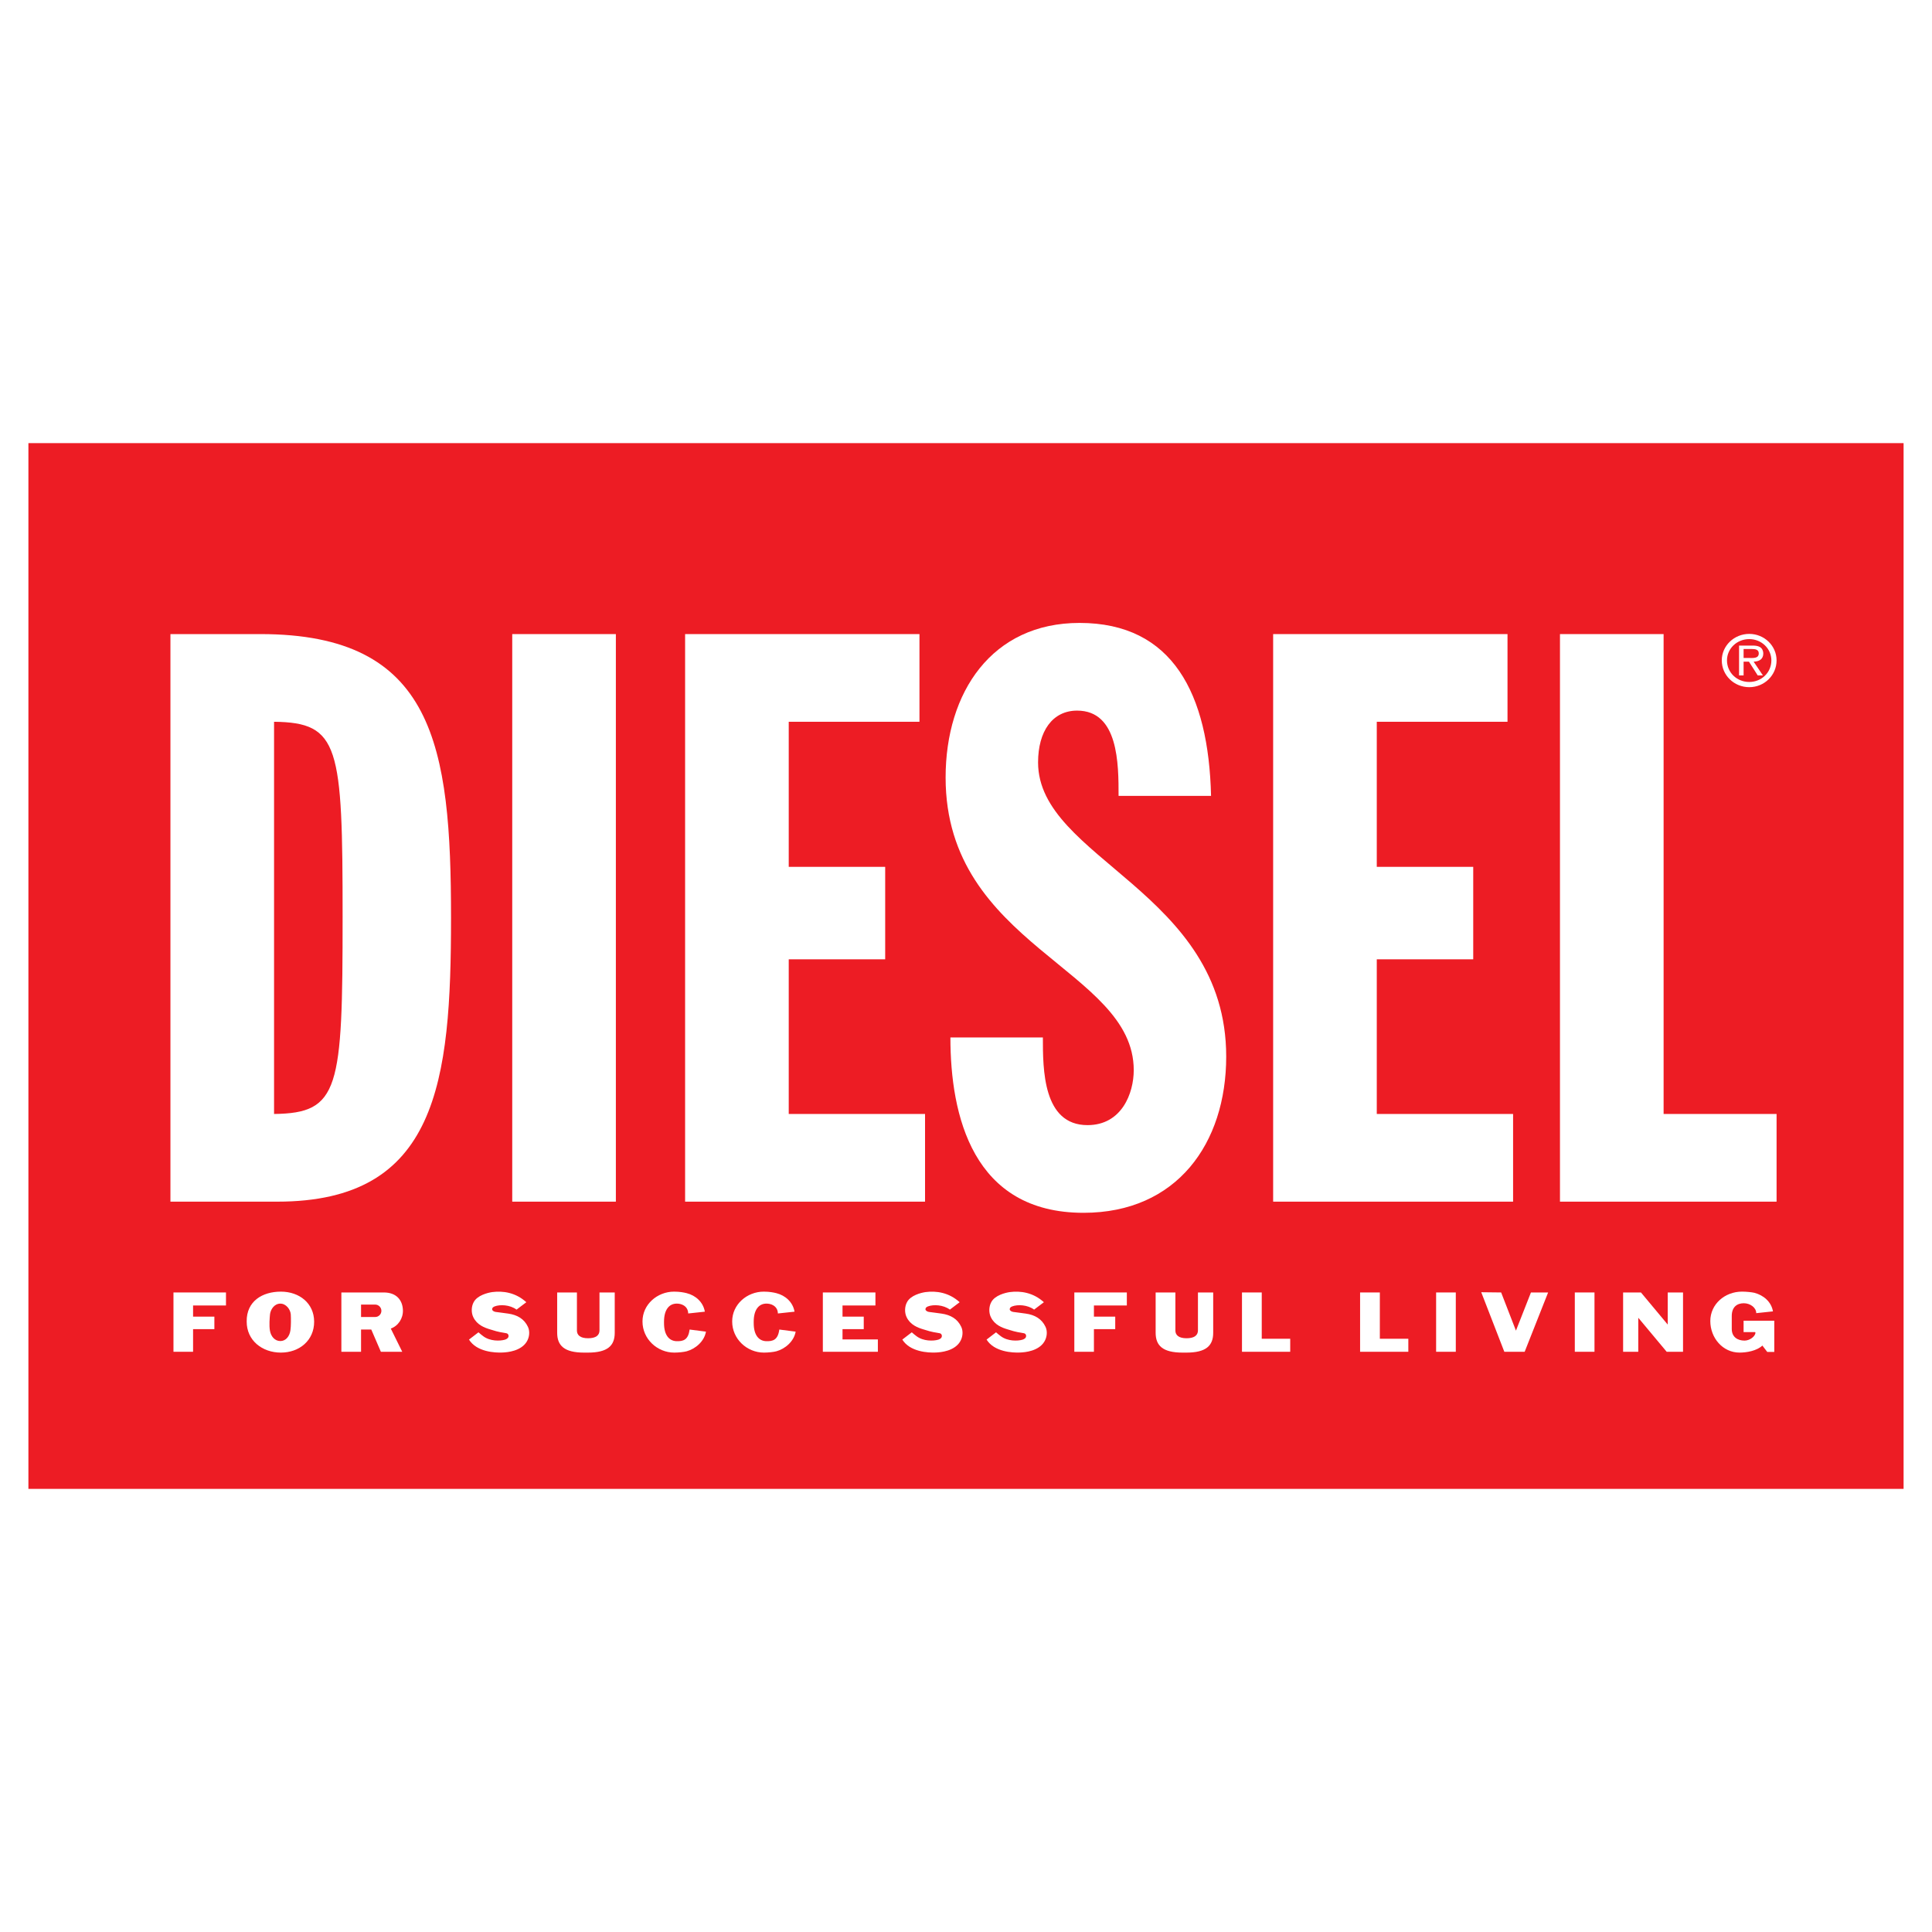
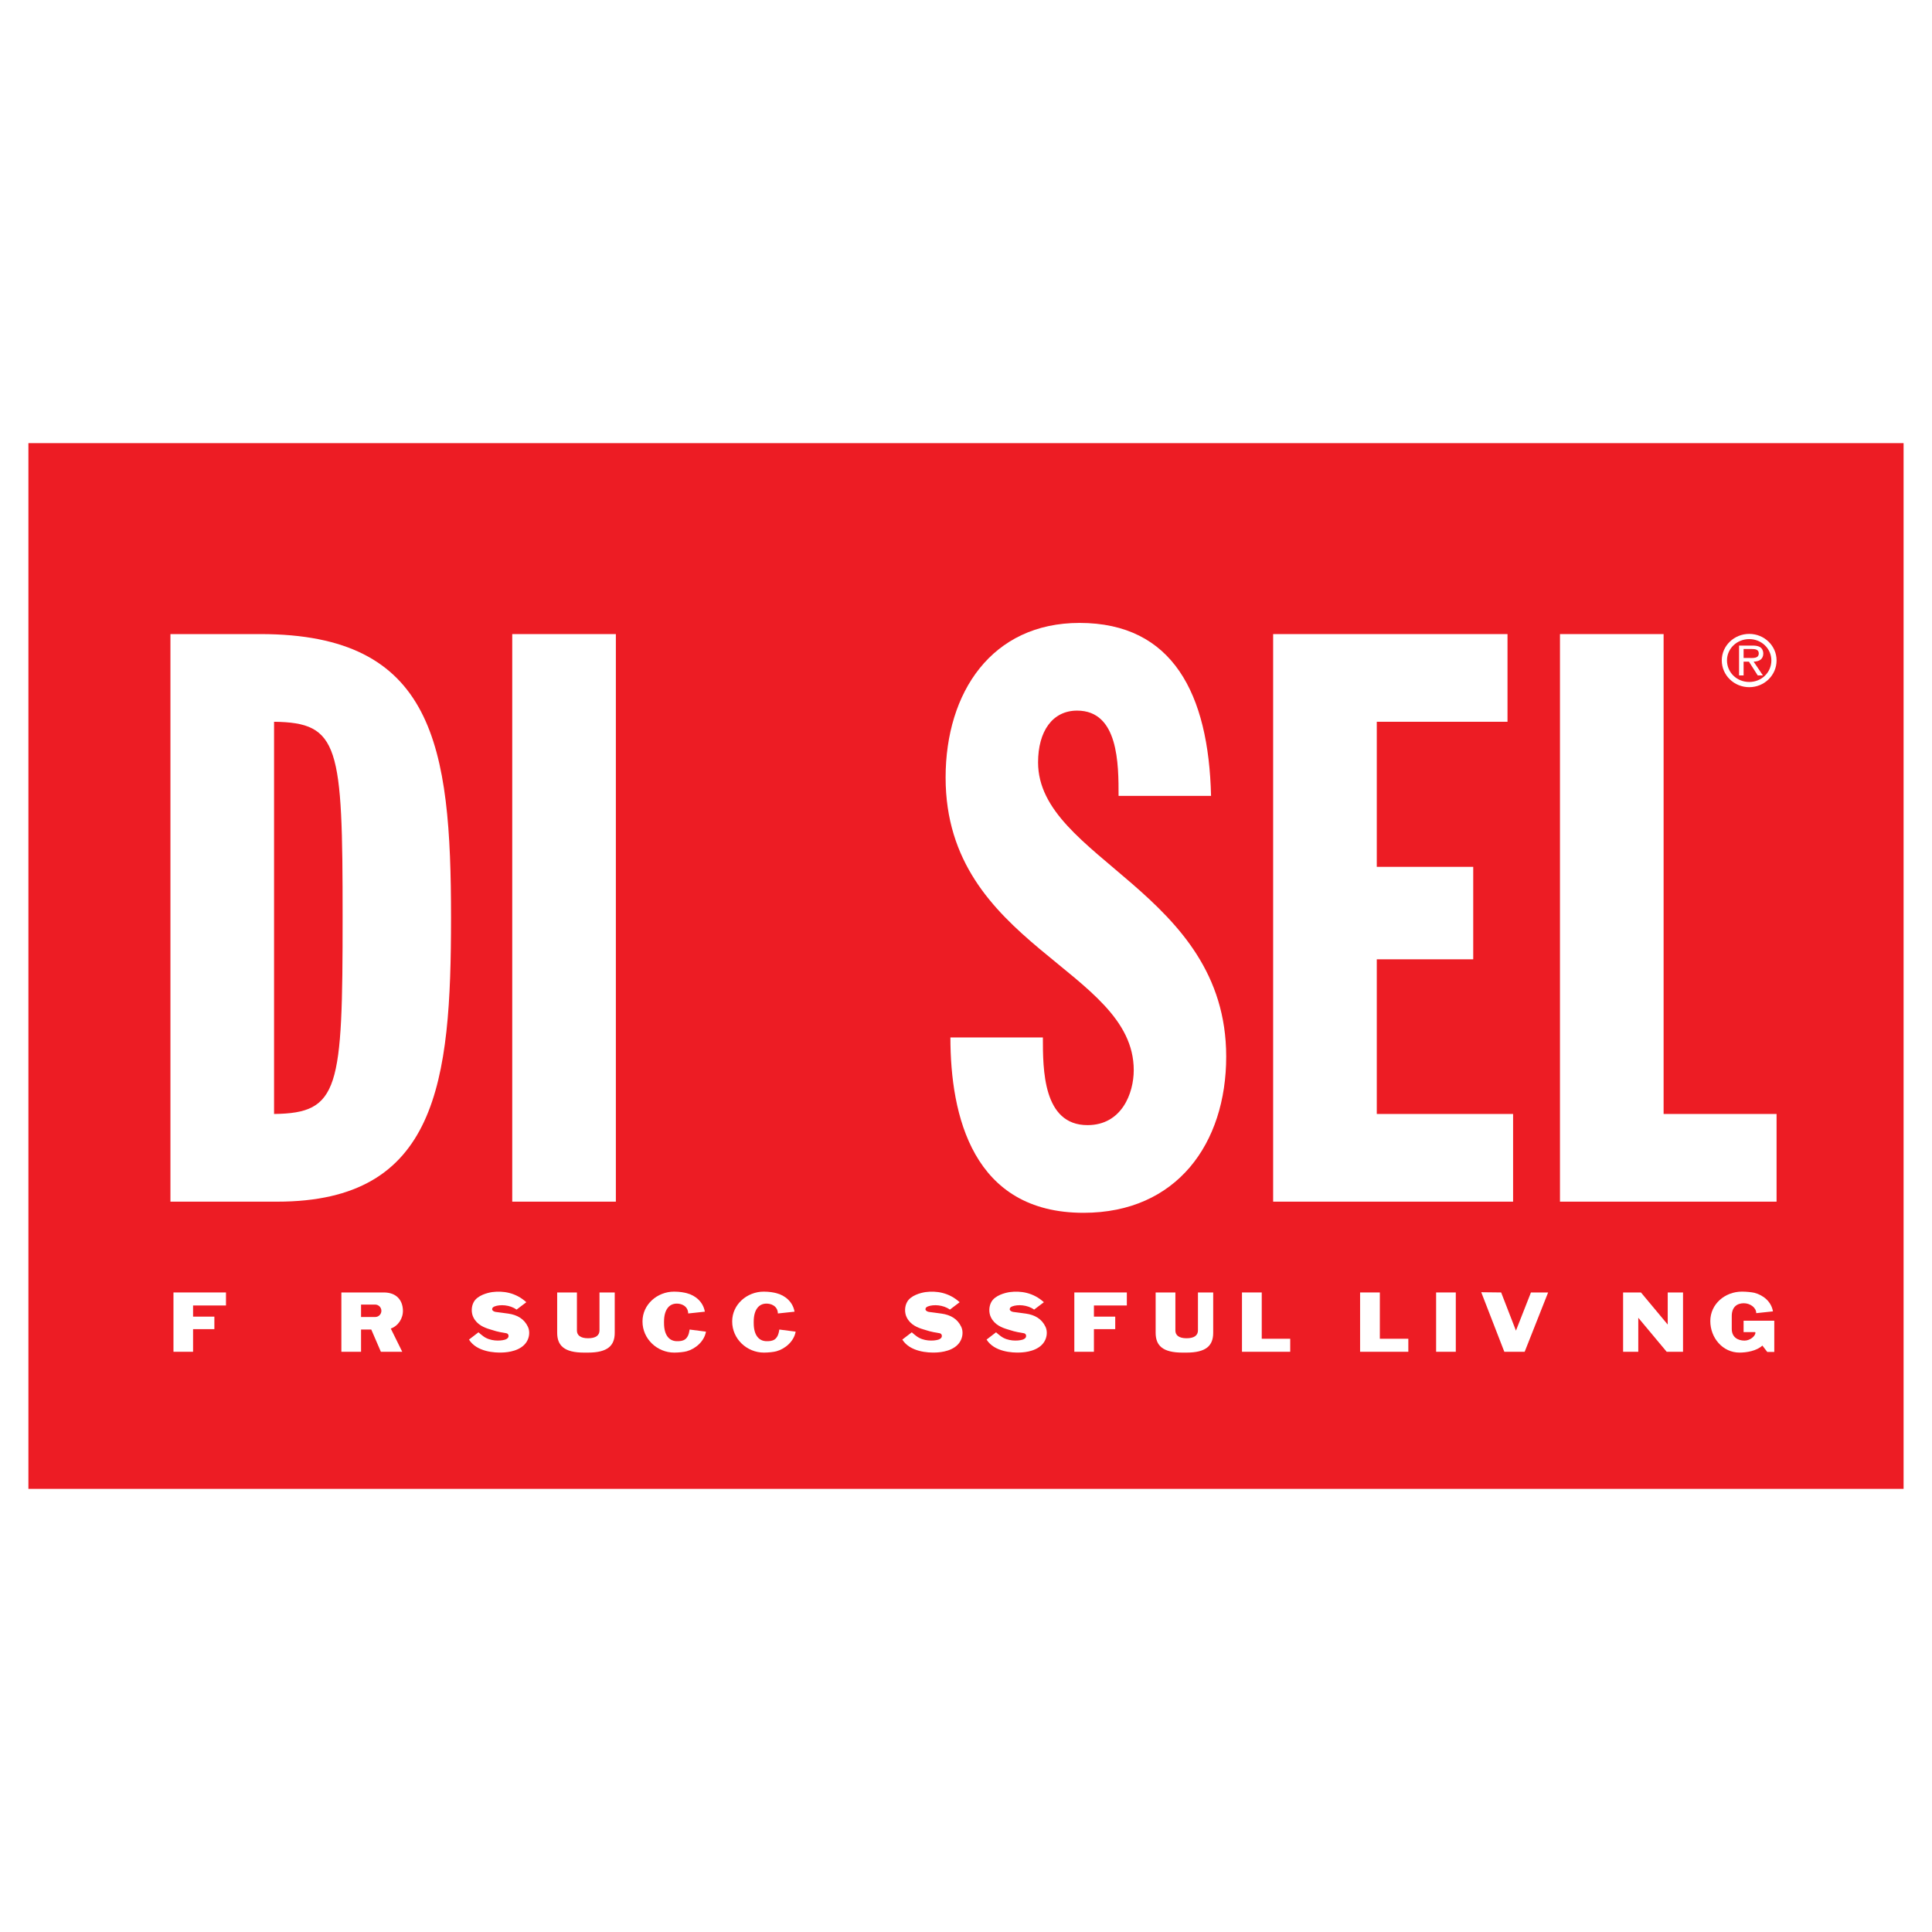
<svg xmlns="http://www.w3.org/2000/svg" version="1.0" id="Layer_1" x="0px" y="0px" width="192.756px" height="192.756px" viewBox="0 0 192.756 192.756" enable-background="new 0 0 192.756 192.756" xml:space="preserve">
  <g>
    <polygon fill-rule="evenodd" clip-rule="evenodd" fill="#FFFFFF" points="0,0 192.756,0 192.756,192.756 0,192.756 0,0  " />
    <polygon fill-rule="evenodd" clip-rule="evenodd" fill="#ED1C24" points="189.921,148.545 189.921,44.211 2.834,44.211    2.834,148.545 189.921,148.545  " />
    <path fill-rule="evenodd" clip-rule="evenodd" fill="#FFFFFF" d="M17.004,63.263h8.987c17.337,0,19.008,11.134,19.008,28.313   c0,16.383-1.352,28.313-17.337,28.313H17.004V63.263L17.004,63.263z M27.343,111.141c6.521-0.08,6.839-2.465,6.839-19.645   c0-17.099-0.318-19.405-6.839-19.485V111.141L27.343,111.141z" />
    <polygon fill-rule="evenodd" clip-rule="evenodd" fill="#FFFFFF" points="51.106,63.263 61.445,63.263 61.445,119.889    51.106,119.889 51.106,63.263  " />
-     <polygon fill-rule="evenodd" clip-rule="evenodd" fill="#FFFFFF" points="68.353,63.263 91.735,63.263 91.735,72.011    78.692,72.011 78.692,86.485 88.315,86.485 88.315,95.711 78.692,95.711 78.692,111.141 92.292,111.141 92.292,119.889    68.353,119.889 68.353,63.263  " />
    <path fill-rule="evenodd" clip-rule="evenodd" fill="#FFFFFF" d="M104.048,103.506c0,3.18,0,8.748,4.453,8.748   c3.42,0,4.613-3.182,4.613-5.488c0-10.1-18.77-12.406-18.77-29.188c0-8.51,4.612-15.429,13.361-15.429   c9.305,0,12.884,7.078,13.122,17.258h-9.226c0-3.181,0-8.509-4.135-8.509c-2.466,0-3.897,2.067-3.897,5.169   c0,9.624,18.77,12.884,18.77,29.347c0,8.668-4.931,15.588-14.236,15.588c-11.055,0-13.281-9.703-13.281-17.496H104.048   L104.048,103.506z" />
    <polygon fill-rule="evenodd" clip-rule="evenodd" fill="#FFFFFF" points="127.022,63.263 150.404,63.263 150.404,72.011    137.361,72.011 137.361,86.485 146.984,86.485 146.984,95.711 137.361,95.711 137.361,111.141 150.961,111.141 150.961,119.889    127.022,119.889 127.022,63.263  " />
    <polygon fill-rule="evenodd" clip-rule="evenodd" fill="#FFFFFF" points="155.639,63.263 165.978,63.263 165.978,111.141    177.249,111.141 177.249,119.889 155.639,119.889 155.639,63.263  " />
    <path fill-rule="evenodd" clip-rule="evenodd" fill="#FFFFFF" d="M171.782,65.887c0-1.453,1.228-2.643,2.741-2.643   c1.506,0,2.726,1.19,2.726,2.643c0,1.483-1.22,2.673-2.726,2.673C173.01,68.56,171.782,67.37,171.782,65.887L171.782,65.887z    M172.302,65.887c0,1.212,0.986,2.153,2.222,2.153c1.22,0,2.206-0.941,2.206-2.153c0-1.175-0.986-2.124-2.206-2.124   C173.288,63.763,172.302,64.712,172.302,65.887L172.302,65.887z M175.886,67.385h-0.519l-0.874-1.371h-0.534v1.371h-0.452v-2.975   h1.333c0.256,0,0.512,0.015,0.745,0.143c0.226,0.128,0.339,0.392,0.339,0.64c0,0.587-0.422,0.806-0.964,0.821L175.886,67.385   L175.886,67.385z M174.455,65.646c0.43,0,1.017,0.075,1.017-0.459c0-0.384-0.339-0.437-0.723-0.437h-0.79v0.896H174.455   L174.455,65.646z" />
    <polygon fill-rule="evenodd" clip-rule="evenodd" fill="#FFFFFF" points="22.546,130.248 19.263,130.248 19.263,131.361    21.388,131.361 21.388,132.609 19.263,132.609 19.263,134.867 17.307,134.867 17.307,128.949 22.546,128.949 22.546,130.248  " />
-     <path fill-rule="evenodd" clip-rule="evenodd" fill="#FFFFFF" d="M28.022,134.949c-1.853,0-3.417-1.203-3.41-3.107   c-0.022-2.029,1.572-2.975,3.41-2.975c1.852,0,3.313,1.166,3.32,2.988C31.351,133.73,29.875,134.949,28.022,134.949L28.022,134.949   z M29.011,131.141c-0.037-0.51-0.472-1.078-1.041-1.078c-0.59,0-0.974,0.562-1.033,1.078c-0.03,0.311-0.096,1.107-0.007,1.609   c0.096,0.59,0.494,1.047,1.04,1.047c0.539,0,0.916-0.457,1.004-1.062C29.041,132.32,29.033,131.494,29.011,131.141L29.011,131.141z   " />
    <path fill-rule="evenodd" clip-rule="evenodd" fill="#FFFFFF" d="M36.022,132.646v2.221h-1.963v-5.918h4.228   c1.248,0,1.875,0.744,1.912,1.764c0.029,0.826-0.472,1.578-1.21,1.838l1.144,2.316H38l-0.959-2.221H36.022L36.022,132.646z    M36.022,131.398h1.409c0.347,0,0.62-0.279,0.62-0.619s-0.28-0.621-0.62-0.621h-1.409V131.398L36.022,131.398z" />
    <path fill-rule="evenodd" clip-rule="evenodd" fill="#FFFFFF" d="M49.101,130.625c0,0.146,0.199,0.242,0.347,0.266   c0.546,0.08,0.568,0.064,1.262,0.168c0.893,0.127,1.587,0.518,1.963,1.322c0.199,0.42,0.169,1.018-0.133,1.498   c-0.583,0.914-1.867,1.039-2.398,1.062c-0.767,0.037-2.583-0.059-3.35-1.291l0.944-0.725c0.133,0.111,0.34,0.297,0.473,0.385   c0.679,0.516,1.675,0.494,2.155,0.354c0.133-0.037,0.288-0.133,0.325-0.207c0.104-0.162,0.044-0.404-0.177-0.441   c-0.413-0.09-0.649-0.066-1.594-0.377c-0.576-0.17-1.321-0.449-1.69-1.211c-0.222-0.441-0.214-1.062,0.029-1.506   c0.362-0.693,1.402-0.943,1.845-1.01c1.085-0.141,2.339,0.037,3.41,1.01l-0.974,0.738c-0.664-0.486-1.646-0.531-2.199-0.316   C49.197,130.41,49.101,130.477,49.101,130.625L49.101,130.625z" />
    <path fill-rule="evenodd" clip-rule="evenodd" fill="#FFFFFF" d="M58.675,133.518c0.768,0,1.137-0.289,1.137-0.783v-3.785h1.52   v4.021c0,1.277-0.694,1.979-2.679,1.979h-0.384c-1.985,0-2.679-0.709-2.679-1.979v-4.021h1.97v3.801   C57.561,133.207,57.9,133.518,58.675,133.518L58.675,133.518z" />
    <path fill-rule="evenodd" clip-rule="evenodd" fill="#FFFFFF" d="M70.434,132.859c-0.163,0.959-1.033,1.713-1.919,1.957   c-0.258,0.072-0.797,0.133-1.247,0.133c-1.697,0-3.173-1.365-3.166-3.115c0-1.689,1.476-2.967,3.151-2.967   c0.561,0,0.982,0.082,1.262,0.154c0.886,0.223,1.646,0.887,1.808,1.846l-1.66,0.178c-0.022-0.768-0.716-1.012-1.21-0.982   c-0.687,0.029-1.203,0.598-1.203,1.801v0.141c0,1.211,0.517,1.75,1.181,1.801c0.76,0.045,1.24-0.141,1.373-1.158L70.434,132.859   L70.434,132.859z" />
    <path fill-rule="evenodd" clip-rule="evenodd" fill="#FFFFFF" d="M79.382,132.859c-0.163,0.959-1.033,1.713-1.919,1.957   c-0.258,0.072-0.797,0.133-1.247,0.133c-1.697,0-3.173-1.365-3.166-3.115c0-1.689,1.476-2.967,3.151-2.967   c0.561,0,0.981,0.082,1.262,0.154c0.886,0.223,1.646,0.887,1.808,1.846l-1.66,0.178c-0.022-0.768-0.716-1.012-1.21-0.982   c-0.686,0.029-1.203,0.598-1.203,1.801v0.141c0,1.211,0.517,1.75,1.181,1.801c0.76,0.045,1.239-0.141,1.373-1.158L79.382,132.859   L79.382,132.859z" />
-     <polygon fill-rule="evenodd" clip-rule="evenodd" fill="#FFFFFF" points="87.585,134.867 82.095,134.867 82.095,128.949    87.342,128.949 87.342,130.248 84.058,130.248 84.058,131.361 86.176,131.361 86.176,132.609 84.058,132.609 84.058,133.635    87.585,133.635 87.585,134.867  " />
    <path fill-rule="evenodd" clip-rule="evenodd" fill="#FFFFFF" d="M92.333,130.625c0,0.146,0.199,0.242,0.347,0.266   c0.546,0.08,0.568,0.064,1.262,0.168c0.893,0.127,1.587,0.518,1.963,1.322c0.199,0.42,0.17,1.018-0.133,1.498   c-0.583,0.914-1.867,1.039-2.398,1.062c-0.768,0.037-2.583-0.059-3.35-1.291l0.944-0.725c0.133,0.111,0.339,0.297,0.473,0.385   c0.679,0.516,1.675,0.494,2.155,0.354c0.133-0.037,0.288-0.133,0.325-0.207c0.104-0.162,0.044-0.404-0.177-0.441   c-0.413-0.09-0.649-0.066-1.594-0.377c-0.575-0.17-1.321-0.449-1.689-1.211c-0.222-0.441-0.214-1.062,0.029-1.506   c0.361-0.693,1.402-0.943,1.845-1.01c1.085-0.141,2.339,0.037,3.41,1.01l-0.974,0.738c-0.665-0.486-1.646-0.531-2.199-0.316   C92.429,130.41,92.333,130.477,92.333,130.625L92.333,130.625z" />
    <path fill-rule="evenodd" clip-rule="evenodd" fill="#FFFFFF" d="M100.74,130.625c0,0.146,0.199,0.242,0.347,0.266   c0.547,0.08,0.568,0.064,1.263,0.168c0.893,0.127,1.586,0.518,1.963,1.322c0.199,0.42,0.17,1.018-0.133,1.498   c-0.583,0.914-1.867,1.039-2.398,1.062c-0.768,0.037-2.583-0.059-3.351-1.291l0.944-0.725c0.133,0.111,0.34,0.297,0.473,0.385   c0.679,0.516,1.675,0.494,2.154,0.354c0.133-0.037,0.288-0.133,0.325-0.207c0.104-0.162,0.044-0.404-0.177-0.441   c-0.414-0.09-0.65-0.066-1.595-0.377c-0.575-0.17-1.32-0.449-1.689-1.211c-0.222-0.441-0.214-1.062,0.029-1.506   c0.361-0.693,1.402-0.943,1.845-1.01c1.085-0.141,2.34,0.037,3.409,1.01l-0.974,0.738c-0.664-0.486-1.646-0.531-2.199-0.316   C100.836,130.41,100.74,130.477,100.74,130.625L100.74,130.625z" />
    <polygon fill-rule="evenodd" clip-rule="evenodd" fill="#FFFFFF" points="112.425,130.248 109.141,130.248 109.141,131.361    111.267,131.361 111.267,132.609 109.141,132.609 109.141,134.867 107.186,134.867 107.186,128.949 112.425,128.949    112.425,130.248  " />
    <path fill-rule="evenodd" clip-rule="evenodd" fill="#FFFFFF" d="M118.383,133.518c0.768,0,1.137-0.289,1.137-0.783v-3.785h1.521   v4.021c0,1.277-0.694,1.979-2.679,1.979h-0.384c-1.985,0-2.679-0.709-2.679-1.979v-4.021h1.97v3.801   C117.269,133.207,117.608,133.518,118.383,133.518L118.383,133.518z" />
    <polygon fill-rule="evenodd" clip-rule="evenodd" fill="#FFFFFF" points="125.884,128.949 125.884,133.568 128.725,133.568    128.725,134.867 123.913,134.867 123.913,128.949 125.884,128.949  " />
    <polygon fill-rule="evenodd" clip-rule="evenodd" fill="#FFFFFF" points="137.667,128.949 137.667,133.568 140.509,133.568    140.509,134.867 135.697,134.867 135.697,128.949 137.667,128.949  " />
    <polygon fill-rule="evenodd" clip-rule="evenodd" fill="#FFFFFF" points="145.245,128.949 145.245,134.867 143.282,134.867    143.282,128.949 145.245,128.949  " />
    <polygon fill-rule="evenodd" clip-rule="evenodd" fill="#FFFFFF" points="149.77,128.949 151.246,132.758 152.743,128.949    154.456,128.949 152.116,134.867 150.087,134.867 147.784,128.926 149.77,128.949  " />
-     <polygon fill-rule="evenodd" clip-rule="evenodd" fill="#FFFFFF" points="159.082,128.949 159.082,134.867 157.119,134.867    157.119,128.949 159.082,128.949  " />
    <polygon fill-rule="evenodd" clip-rule="evenodd" fill="#FFFFFF" points="166.389,132.152 166.389,128.949 167.916,128.949    167.916,134.867 166.285,134.867 163.451,131.473 163.451,134.867 161.938,134.867 161.938,128.949 163.717,128.949    166.389,132.152  " />
    <path fill-rule="evenodd" clip-rule="evenodd" fill="#FFFFFF" d="M173.958,132.904v-1.137h3.062v3.115h-0.701l-0.486-0.635   c-0.568,0.531-1.564,0.701-2.281,0.701c-1.675,0-2.914-1.469-2.914-3.145c0-1.697,1.461-2.938,3.158-2.938   c0.45,0,0.988,0.059,1.247,0.119c0.893,0.236,1.683,0.885,1.845,1.852l-1.668,0.178c0-0.576-0.627-0.99-1.239-0.99   c-0.68,0-1.203,0.377-1.203,1.277v1.285c0,0.826,0.605,1.166,1.276,1.166c0.524,0,1.085-0.43,1.085-0.797   c0-0.037-0.015-0.053-0.059-0.053H173.958L173.958,132.904z" />
  </g>
</svg>